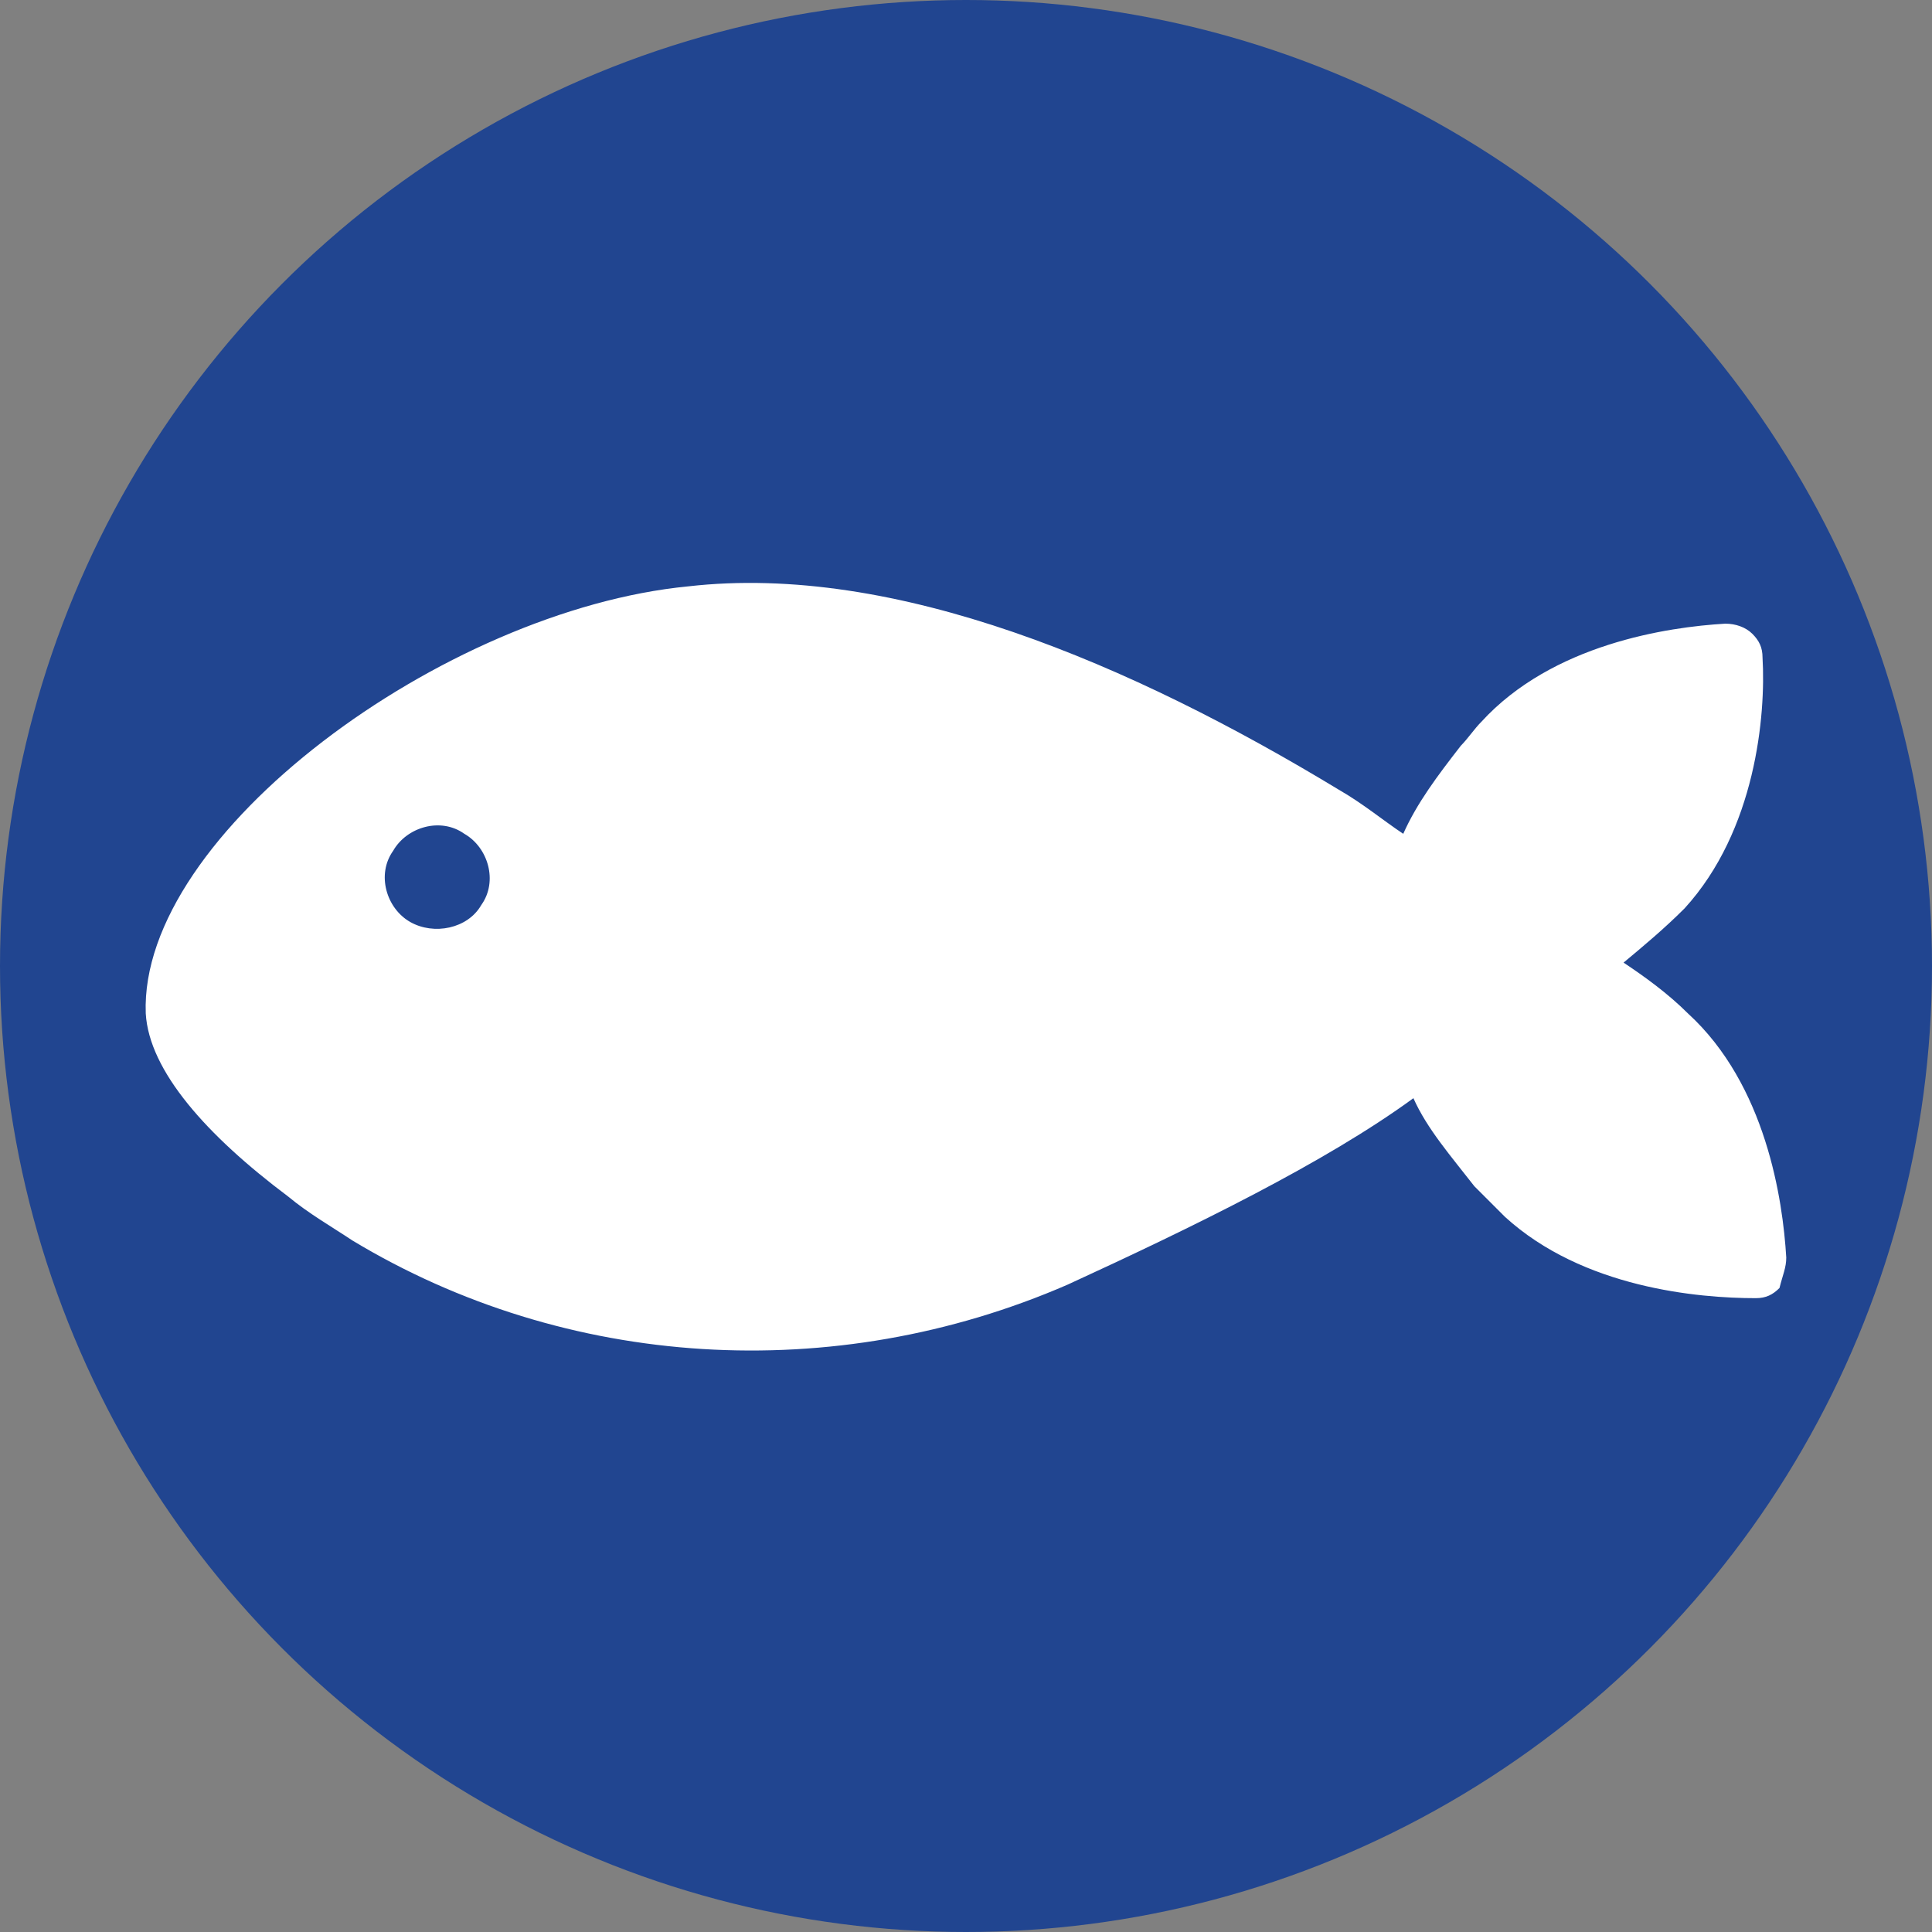
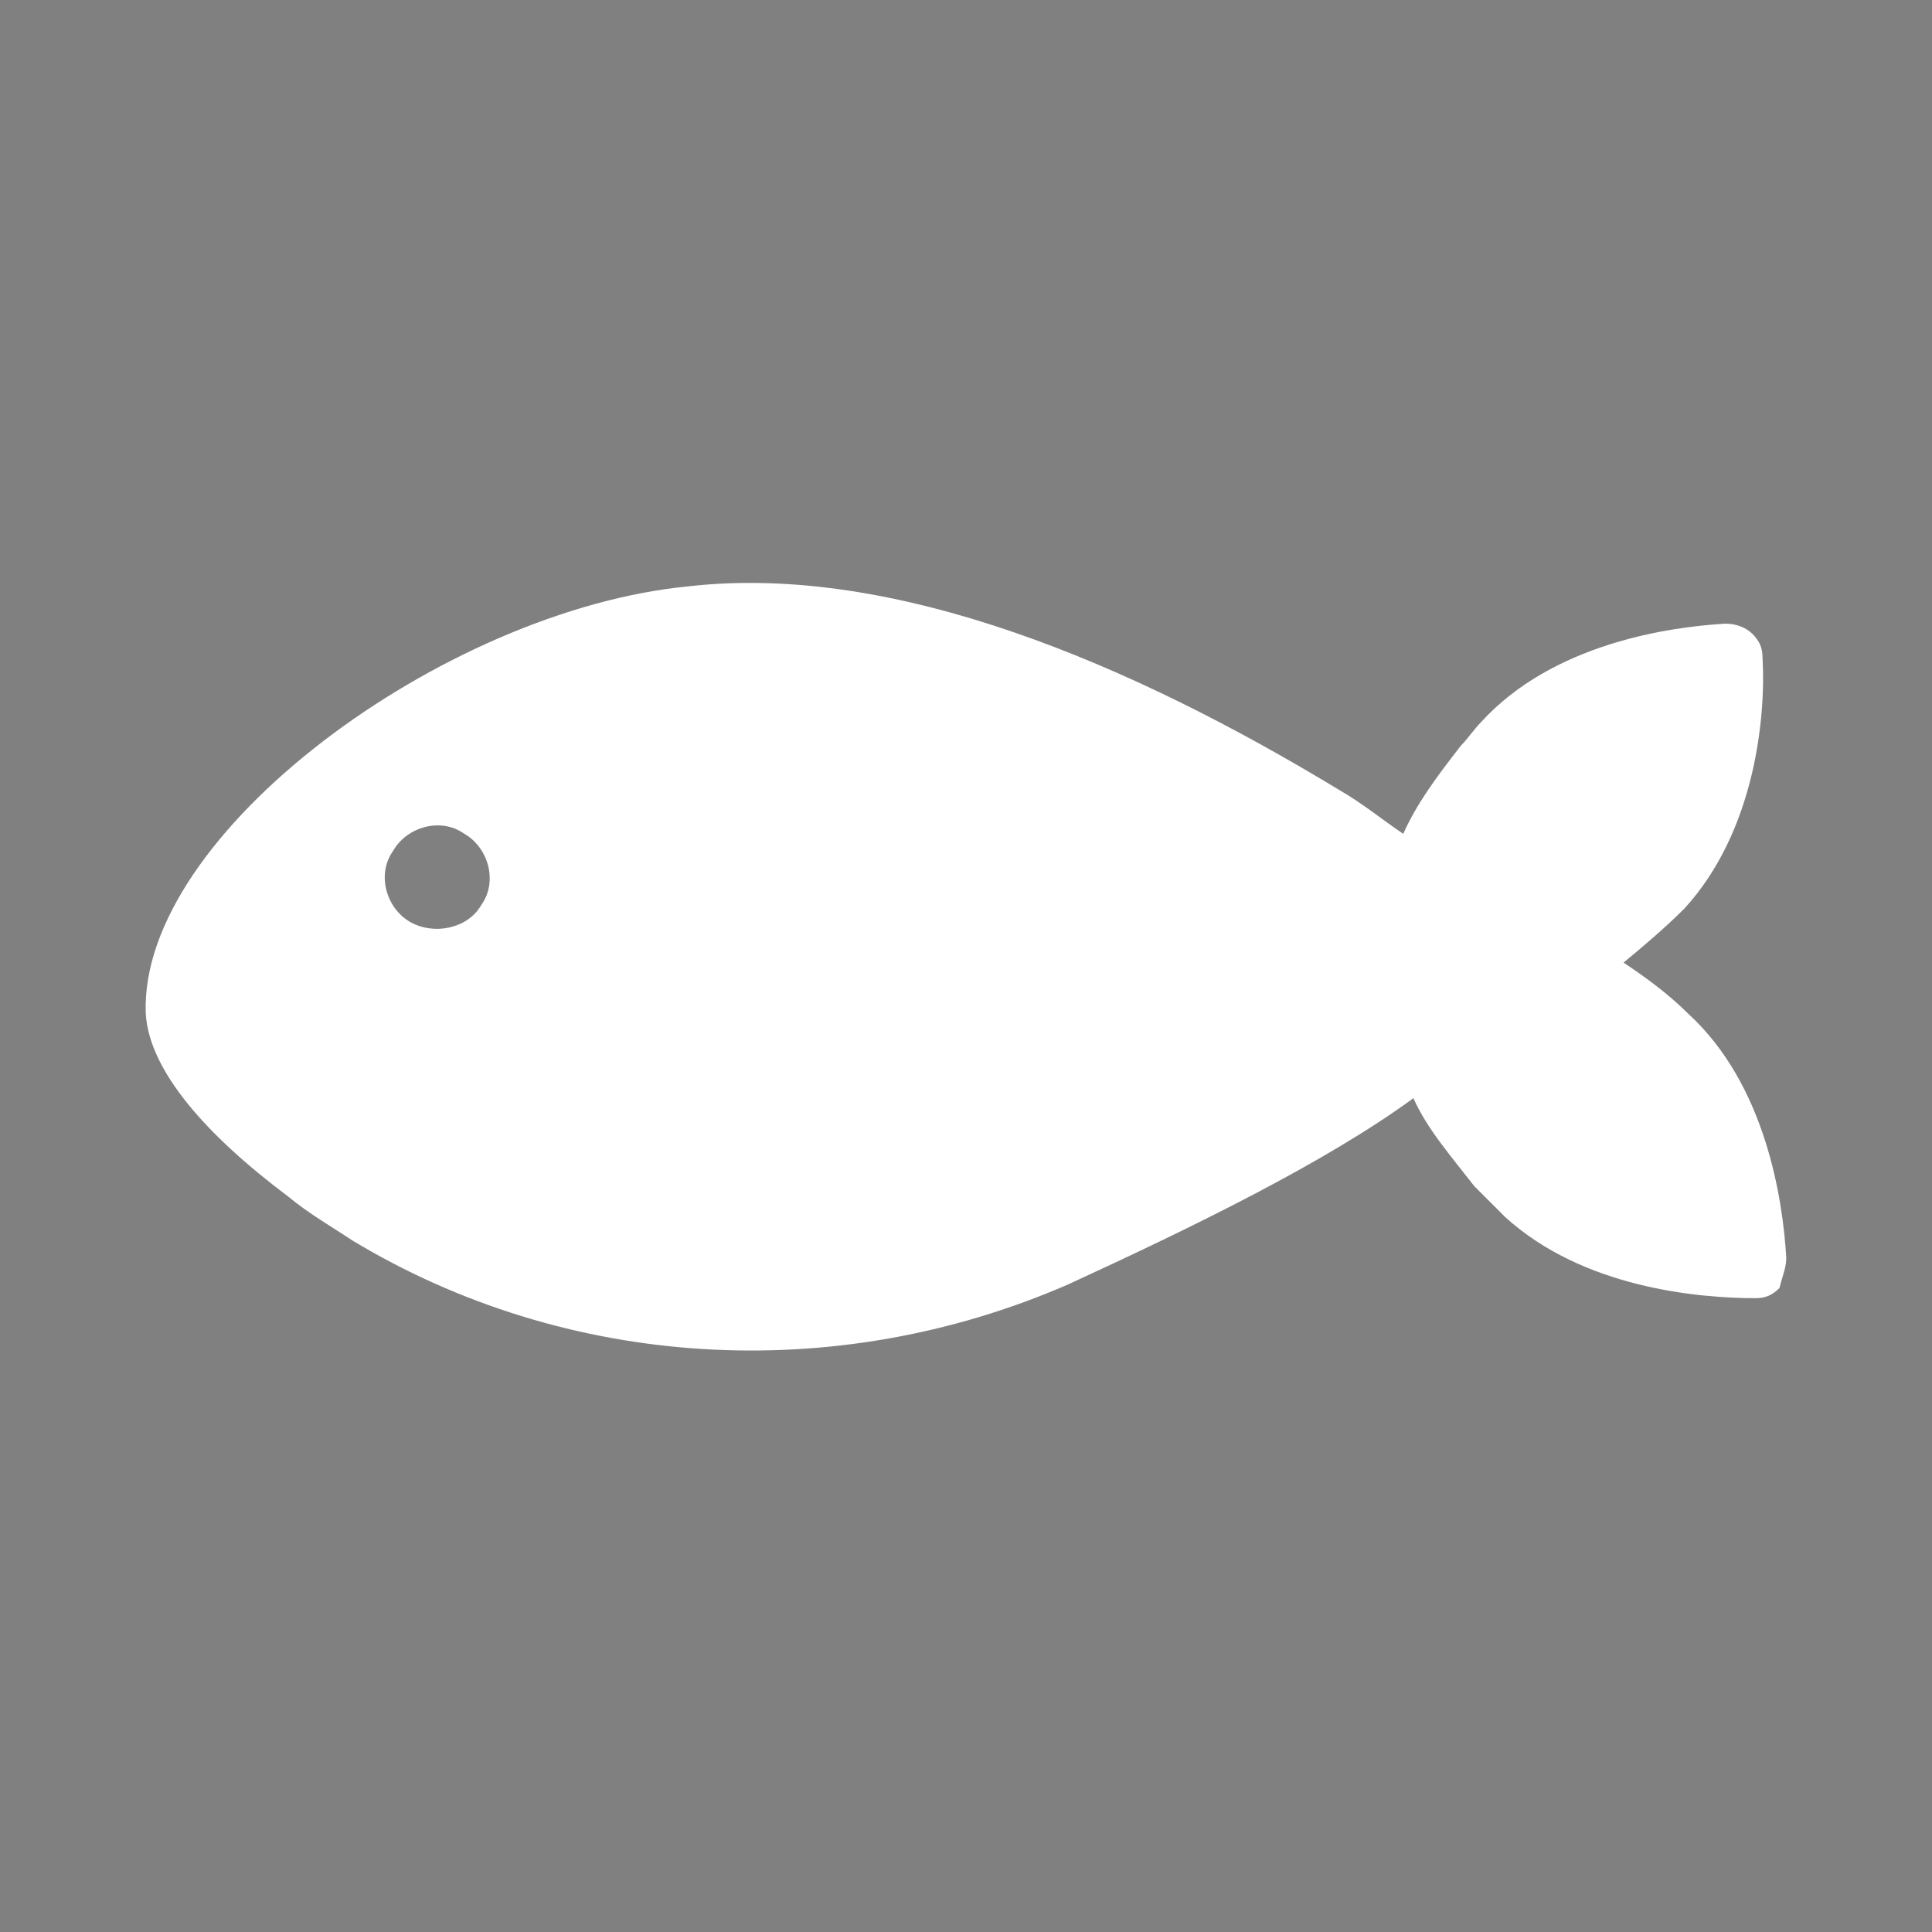
<svg xmlns="http://www.w3.org/2000/svg" enable-background="new 0 0 57 57" viewBox="0 0 57 57">
  <rect x="0" y="0" width="57" height="57" fill="#808080" stroke="none" />
-   <circle cx="28.5" cy="28.5" fill="#214590" r="28.5" />
  <path d="m52.7 37.1c-.1-1.7-.6-5.1-2.9-7.2-.6-.6-1.3-1.1-1.9-1.5.6-.5 1.2-1 1.8-1.6 2.1-2.3 2.4-5.7 2.3-7.4 0-.3-.1-.5-.3-.7s-.5-.3-.8-.3c-1.7.1-5.1.6-7.2 2.9-.2.2-.4.5-.6.7-.7.9-1.3 1.7-1.7 2.6-.6-.4-1.2-.9-1.9-1.3-6.1-3.7-13.1-6.7-19.2-6-7.2.7-16.2 7.3-16 12.6.1 1.7 1.8 3.6 4.2 5.4.6.5 1.3.9 1.9 1.3 6.3 3.8 14.2 4.3 21.1 1.3 3.7-1.7 7.6-3.6 10.2-5.5.4.9 1.1 1.7 1.8 2.6l.9.9c2.3 2.1 5.7 2.4 7.4 2.4.3 0 .5-.1.7-.3.1-.4.2-.6.2-.9zm-40.6-9.9c-.7-.4-1-1.4-.5-2.1.4-.7 1.4-1 2.1-.5.7.4 1 1.4.5 2.1-.4.7-1.4.9-2.1.5z" fill="#fff" />
</svg>